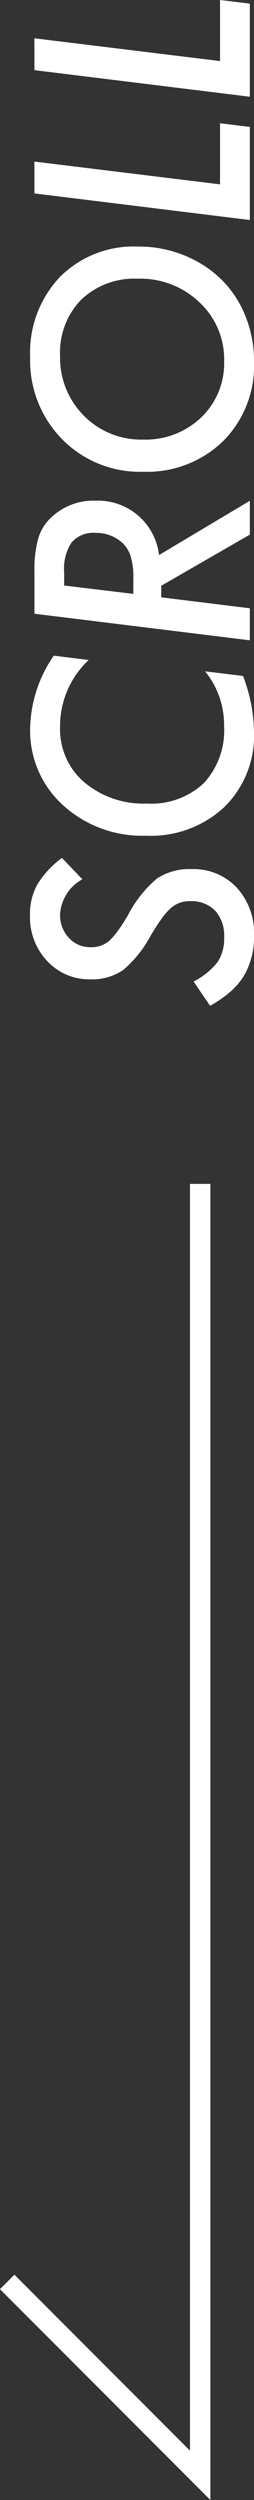
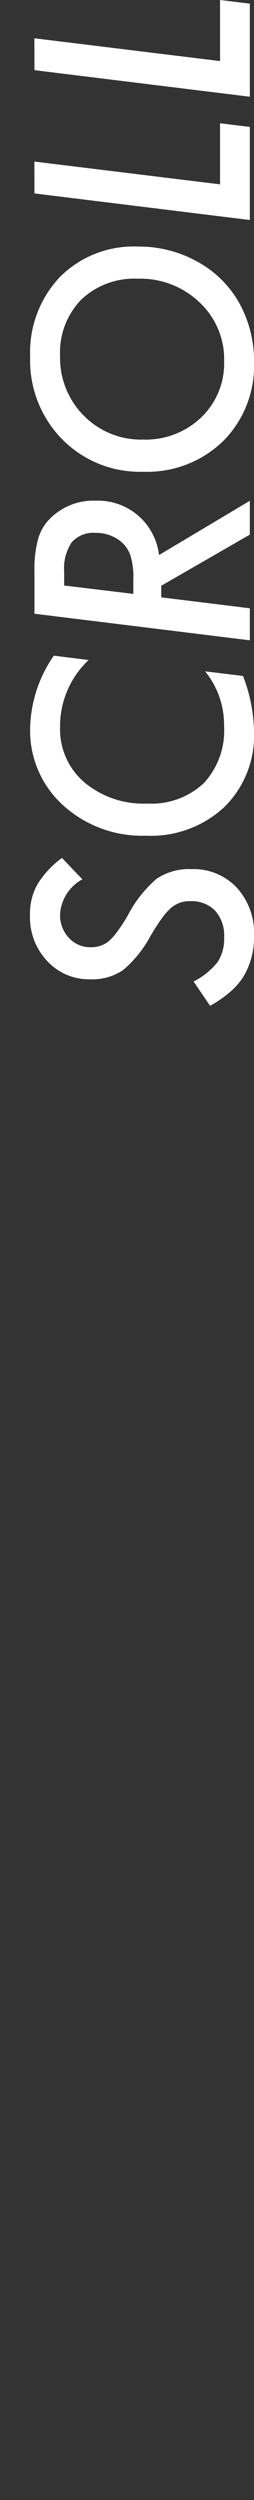
<svg xmlns="http://www.w3.org/2000/svg" width="12.449" height="122.27" viewBox="0 0 12.449 122.27">
  <rect x="0" y="0" width="12.449" height="122.27" fill="#333333" stroke="none" />
  <g id="スクロール" transform="translate(-1316.01 -366.486)">
-     <path id="パス_746612" data-name="パス 746612" d="M1491.67,375.567h-63.161l9.458-9.458" transform="translate(950.254 1916.058) rotate(-90)" fill="none" stroke="#fff" stroke-width="1" />
    <path id="パス_748845" data-name="パス 748845" d="M-17.387-9.208l-1.046,1A2.093,2.093,0,0,0-20.142-9.3a1.62,1.62,0,0,0-1.155.431,1.42,1.42,0,0,0-.458,1.08,1.351,1.351,0,0,0,.314.9,3.06,3.06,0,0,0,.461.4q.3.226.762.5A5.961,5.961,0,0,1-18.4-4.56a2.861,2.861,0,0,1,.465,1.7,2.9,2.9,0,0,1-.9,2.215,3.256,3.256,0,0,1-2.345.848A3.7,3.7,0,0,1-23.17-.3a3.371,3.371,0,0,1-.766-.66,5.928,5.928,0,0,1-.684-.988l1.189-.807a3.55,3.55,0,0,0,.95,1.176,2.086,2.086,0,0,0,1.21.321,1.823,1.823,0,0,0,1.3-.437,1.619,1.619,0,0,0,.468-1.244,1.356,1.356,0,0,0-.342-.937,3.052,3.052,0,0,0-.509-.444q-.338-.246-.858-.554a5.668,5.668,0,0,1-1.661-1.34,2.684,2.684,0,0,1-.451-1.593,2.794,2.794,0,0,1,.889-2.119,3.119,3.119,0,0,1,2.242-.848,2.985,2.985,0,0,1,1.5.355A4.617,4.617,0,0,1-17.387-9.208Zm9.892-.4L-7.708-7.9A4.438,4.438,0,0,0-10.982-9.3a3.412,3.412,0,0,0-2.707,1.189,4.5,4.5,0,0,0-1.039,3.083,3.751,3.751,0,0,0,1,2.775,3.79,3.79,0,0,0,2.8.991,4.131,4.131,0,0,0,2.666-.93L-8.487-.335A7.836,7.836,0,0,1-11.2.205a4.9,4.9,0,0,1-3.7-1.456,5.278,5.278,0,0,1-1.4-3.842,5.753,5.753,0,0,1,1.49-4.061,4.913,4.913,0,0,1,3.76-1.613A6.458,6.458,0,0,1-7.5-9.611ZM-2.574-4.45.079,0H-1.576l-2.5-4.341h-.567L-5.178,0H-6.744l1.3-10.555h2.071a5.607,5.607,0,0,1,1.606.185,2.278,2.278,0,0,1,1.025.629A3,3,0,0,1,.085-7.554,3.011,3.011,0,0,1-2.574-4.45ZM-4.064-9.1l-.41,3.391h.718a3.487,3.487,0,0,0,1.183-.15,1.519,1.519,0,0,0,.7-.513,1.915,1.915,0,0,0,.383-1.189,1.408,1.408,0,0,0-.461-1.169A2.318,2.318,0,0,0-3.408-9.1ZM12.513-5.482a5.873,5.873,0,0,1-.957,3.274A5.153,5.153,0,0,1,9.574-.424,5.834,5.834,0,0,1,6.867.205,5.21,5.21,0,0,1,3-1.306,5.349,5.349,0,0,1,1.5-5.229,5.336,5.336,0,0,1,3.086-9.194a5.486,5.486,0,0,1,4.02-1.572,5.365,5.365,0,0,1,3.917,1.456A5.1,5.1,0,0,1,12.513-5.482ZM10.941-5.5A3.77,3.77,0,0,0,9.916-8.265,3.709,3.709,0,0,0,7.161-9.3,4,4,0,0,0,4.242-8.135,3.93,3.93,0,0,0,3.073-5.229,3.942,3.942,0,0,0,4.16-2.379,3.665,3.665,0,0,0,6.908-1.258a3.8,3.8,0,0,0,2.878-1.21A4.182,4.182,0,0,0,10.941-5.5Zm5.729-5.059-1.114,9.1h2.987L18.365,0H13.812l1.3-10.555Zm6.029,0-1.114,9.1h2.987L24.394,0H19.841l1.3-10.555Z" transform="translate(1328.254 391.058) rotate(-90)" fill="#fff" />
  </g>
</svg>